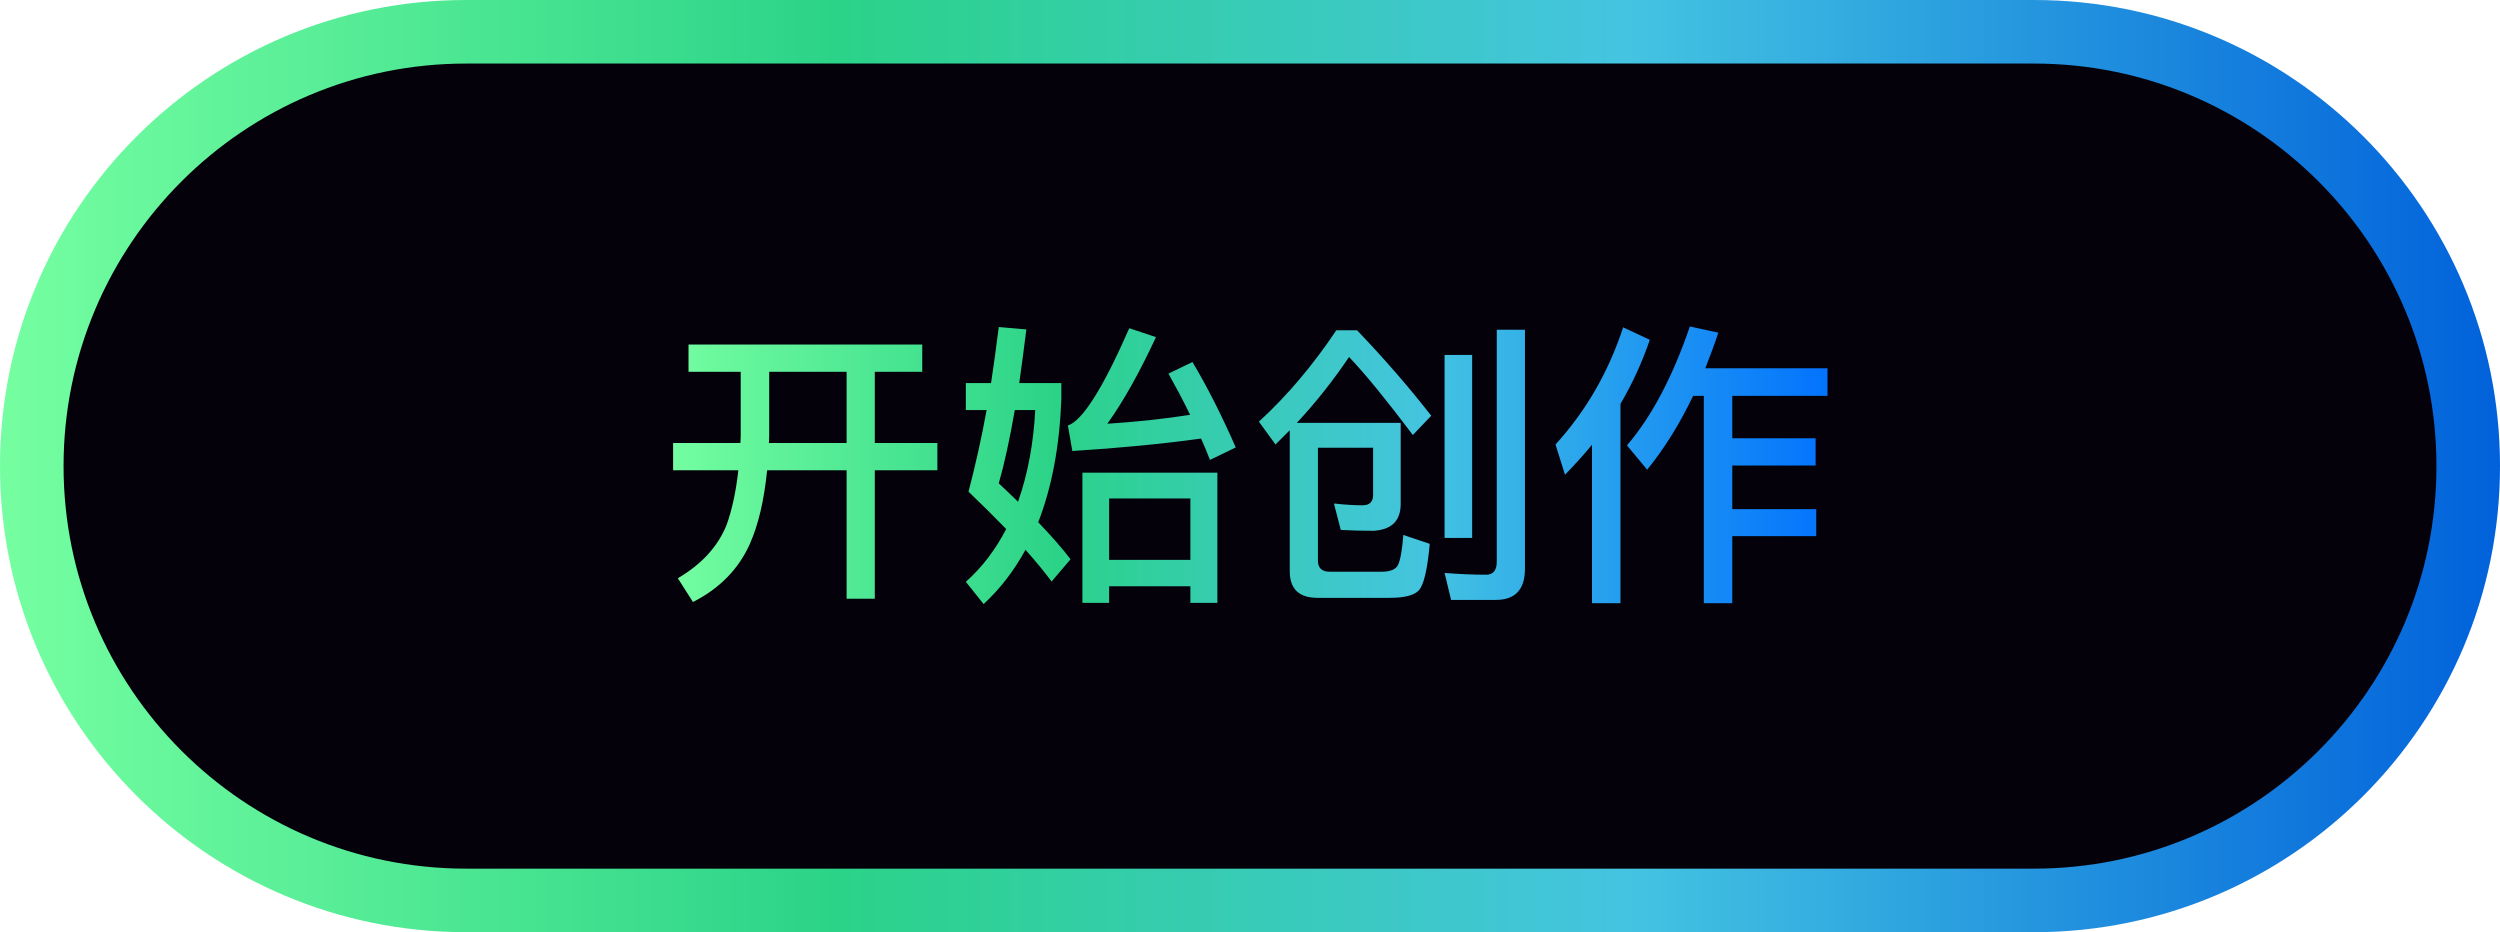
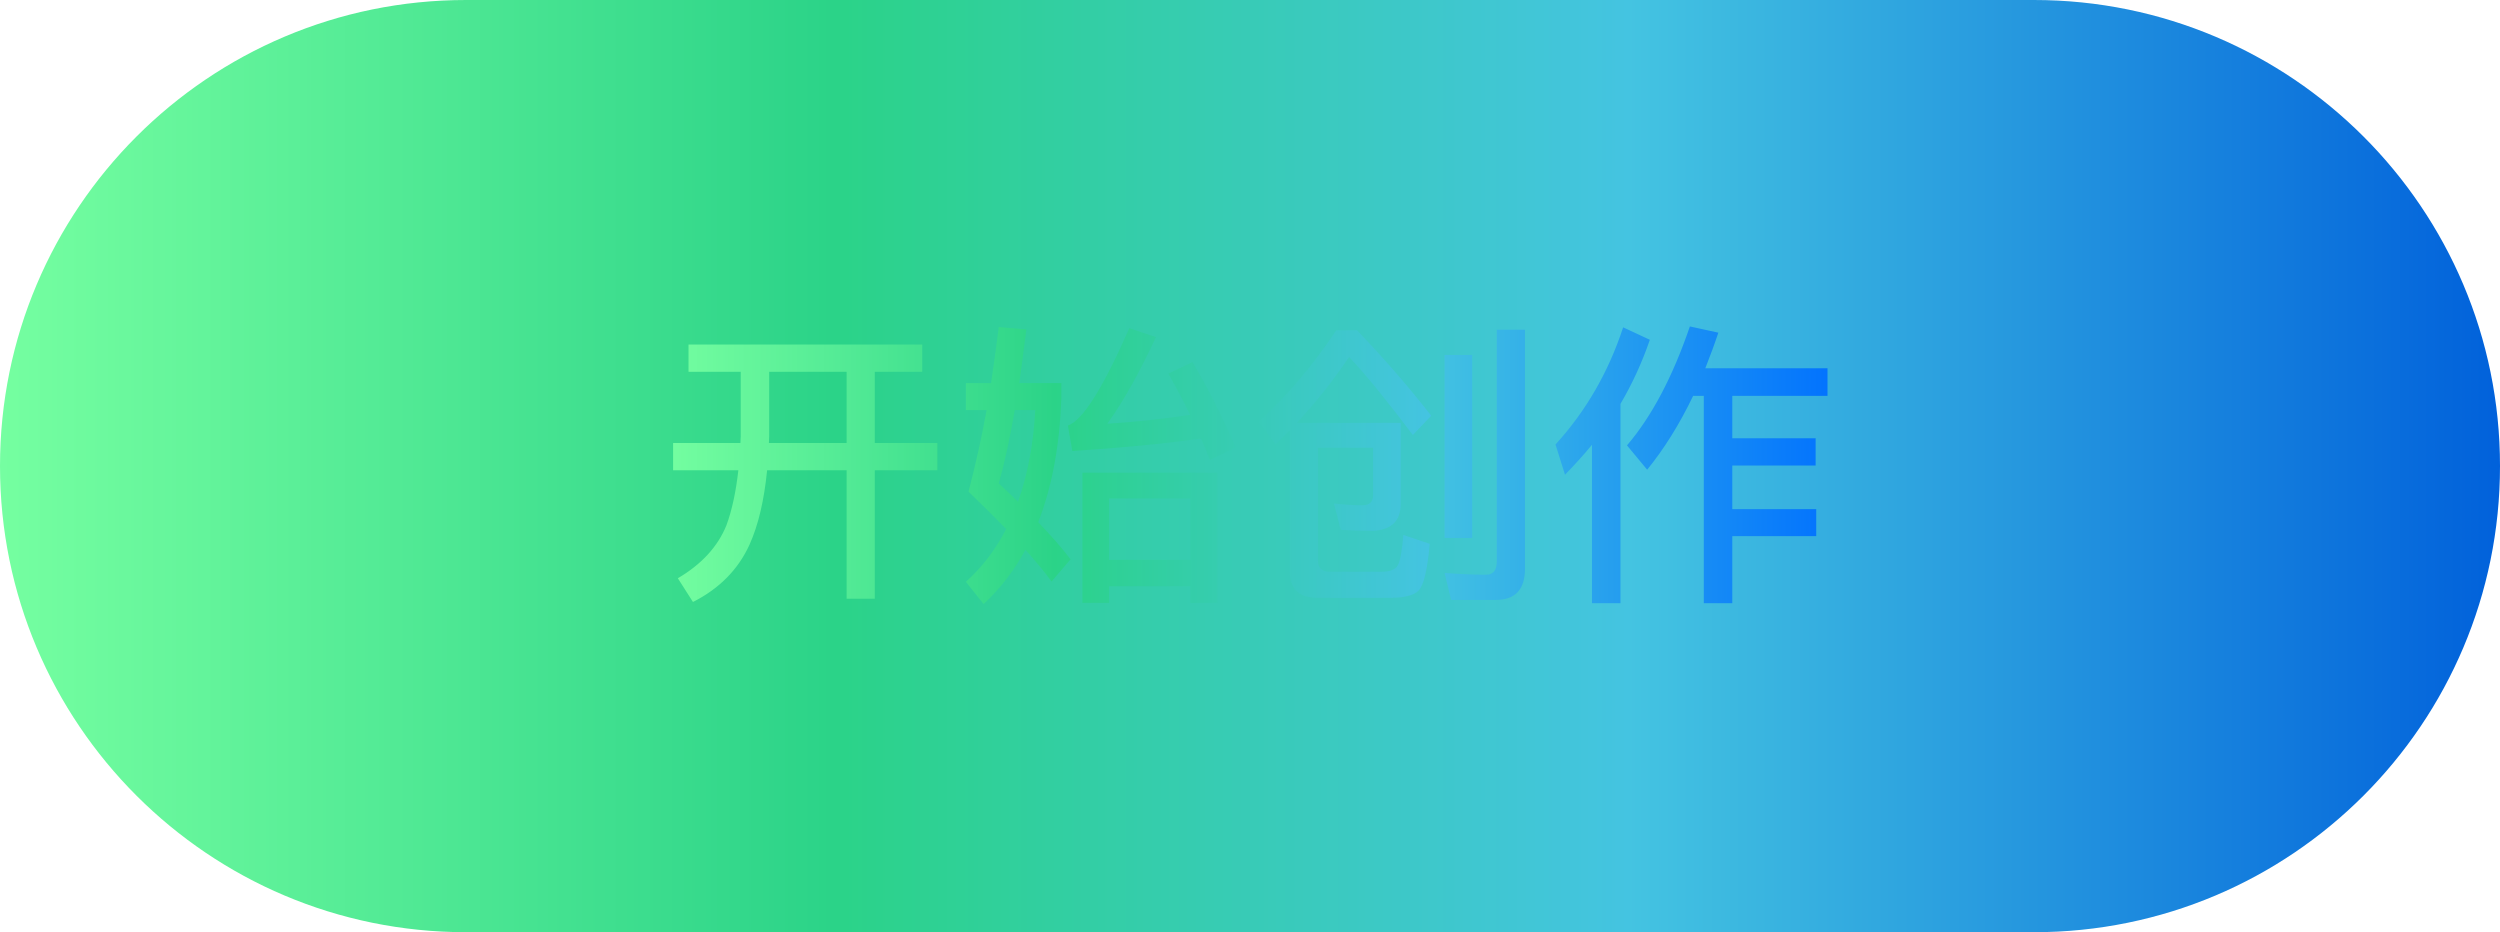
<svg xmlns="http://www.w3.org/2000/svg" fill="none" version="1.1" width="118" height="44" viewBox="0 0 118 44">
  <defs>
    <linearGradient x1="0" y1="0.5" x2="1" y2="0.5" id="master_svg0_5_19432">
      <stop offset="0%" stop-color="#76FFA1" stop-opacity="1" />
      <stop offset="33.571%" stop-color="#2BD388" stop-opacity="1" />
      <stop offset="65%" stop-color="#44C4E1" stop-opacity="1" />
      <stop offset="100%" stop-color="#0060DB" stop-opacity="1" />
    </linearGradient>
    <linearGradient x1="31" y1="22" x2="87" y2="22" gradientUnits="userSpaceOnUse" id="master_svg1_319_9347">
      <stop offset="0%" stop-color="#76FFA1" stop-opacity="1" />
      <stop offset="33.571%" stop-color="#2BD388" stop-opacity="1" />
      <stop offset="65%" stop-color="#44C4E1" stop-opacity="1" />
      <stop offset="100%" stop-color="#0070FF" stop-opacity="1" />
    </linearGradient>
  </defs>
  <g>
    <g>
      <g>
        <path d="M0,22C0,34.15,9.85,44,22,44L96,44C108.15,44,118,34.15,118,22C118,9.85,108.15,0,96,0L22,0C9.85,0,0,9.85,0,22Z" fill="url(#master_svg0_5_19432)" fill-opacity="1" />
      </g>
      <g>
-         <path d="M3,22C3,32.493,11.507,41,22,41L96,41C106.493,41,115,32.493,115,22C115,11.507,106.493,3,96,3L22,3C11.507,3,3,11.507,3,22Z" fill="#04010B" fill-opacity="1" />
-       </g>
+         </g>
      <g>
        <g>
          <path d="M32.498,16.262L32.498,17.55L34.962,17.55L34.962,20.602C34.962,20.686,34.948,20.798,34.948,20.91L31.77,20.91L31.77,22.198L34.85,22.198C34.738,23.192,34.556,24.06,34.29,24.788C33.884,25.796,33.114,26.636,31.994,27.294L32.708,28.414C33.954,27.784,34.85,26.874,35.382,25.698C35.802,24.76,36.068,23.598,36.208,22.198L39.96,22.198L39.96,28.26L41.29,28.26L41.29,22.198L44.244,22.198L44.244,20.91L41.29,20.91L41.29,17.55L43.53,17.55L43.53,16.262L32.498,16.262ZM36.306,17.55L39.96,17.55L39.96,20.91L36.292,20.91C36.292,20.812,36.306,20.714,36.306,20.602L36.306,17.55ZM47.142,15.436C47.03,16.346,46.904,17.228,46.778,18.082L45.588,18.082L45.588,19.356L46.568,19.356C46.316,20.742,46.022,22.03,45.714,23.206C46.358,23.822,46.946,24.41,47.492,24.97C47.002,25.922,46.372,26.762,45.588,27.462L46.428,28.512C47.212,27.784,47.87,26.93,48.402,25.95C48.878,26.482,49.284,26.972,49.634,27.448L50.53,26.398C50.138,25.88,49.62,25.292,49.004,24.648C49.648,22.996,50.012,21.064,50.096,18.824L50.096,18.082L48.108,18.082C48.22,17.298,48.332,16.444,48.444,15.548L47.142,15.436ZM48.052,23.682C47.772,23.402,47.464,23.122,47.142,22.814C47.408,21.89,47.66,20.728,47.898,19.356L48.864,19.356C48.78,20.966,48.5,22.408,48.052,23.682ZM57.46,22.31L51.09,22.31L51.09,28.456L52.35,28.456L52.35,27.672L56.186,27.672L56.186,28.456L57.46,28.456L57.46,22.31ZM52.35,26.426L52.35,23.528L56.186,23.528L56.186,26.426L52.35,26.426ZM50.614,21.288C52.84,21.148,54.87,20.952,56.69,20.7C56.83,21.008,56.97,21.344,57.11,21.708L58.328,21.12C57.684,19.65,57.012,18.306,56.284,17.088L55.15,17.634C55.486,18.236,55.836,18.88,56.172,19.58C54.912,19.776,53.61,19.916,52.266,20C53.05,18.908,53.806,17.536,54.562,15.912L53.302,15.492C52.056,18.334,51.09,19.86,50.404,20.084L50.614,21.288ZM64.81,21.134L64.81,23.374C64.81,23.682,64.642,23.85,64.32,23.85C63.928,23.85,63.48,23.822,62.962,23.766L63.284,25.012C63.774,25.04,64.292,25.054,64.838,25.054C65.678,24.998,66.098,24.592,66.112,23.822L66.112,19.958L61.212,19.958C62.136,18.964,62.948,17.928,63.676,16.85C64.488,17.704,65.482,18.936,66.686,20.532L67.554,19.622C66.462,18.222,65.286,16.878,64.054,15.59L63.074,15.59C61.968,17.242,60.75,18.684,59.42,19.902L60.204,20.98L60.876,20.308L60.876,26.958C60.876,27.798,61.31,28.218,62.192,28.218L65.594,28.218C66.266,28.218,66.728,28.106,66.952,27.882C67.204,27.63,67.372,26.888,67.484,25.67L66.238,25.25C66.182,25.964,66.098,26.44,65.986,26.664C65.888,26.874,65.622,26.986,65.202,26.986L62.766,26.986C62.388,26.986,62.206,26.804,62.206,26.468L62.206,21.134L64.81,21.134ZM68.184,16.752L68.184,25.39L69.486,25.39L69.486,16.752L68.184,16.752ZM70.606,28.316C71.516,28.316,71.978,27.826,71.978,26.846L71.978,15.562L70.648,15.562L70.648,26.51C70.648,26.916,70.48,27.126,70.144,27.126C69.528,27.126,68.87,27.098,68.184,27.042L68.492,28.316L70.606,28.316ZM79.916,18.684L80.42,18.684L80.42,28.47L81.764,28.47L81.764,25.306L85.726,25.306L85.726,24.032L81.764,24.032L81.764,21.974L85.698,21.974L85.698,20.686L81.764,20.686L81.764,18.684L86.258,18.684L86.258,17.382L80.49,17.382C80.7,16.85,80.91,16.29,81.106,15.702L79.762,15.408C78.95,17.788,77.956,19.664,76.794,21.022L77.746,22.17C78.544,21.19,79.272,20.028,79.916,18.684ZM75.142,20.994L75.142,28.47L76.486,28.47L76.486,19.062C77.046,18.11,77.508,17.102,77.872,16.038L76.612,15.45C75.926,17.55,74.862,19.398,73.42,20.98L73.868,22.408C74.316,21.946,74.75,21.47,75.142,20.994Z" fill="url(#master_svg1_319_9347)" fill-opacity="1" />
        </g>
      </g>
    </g>
  </g>
</svg>